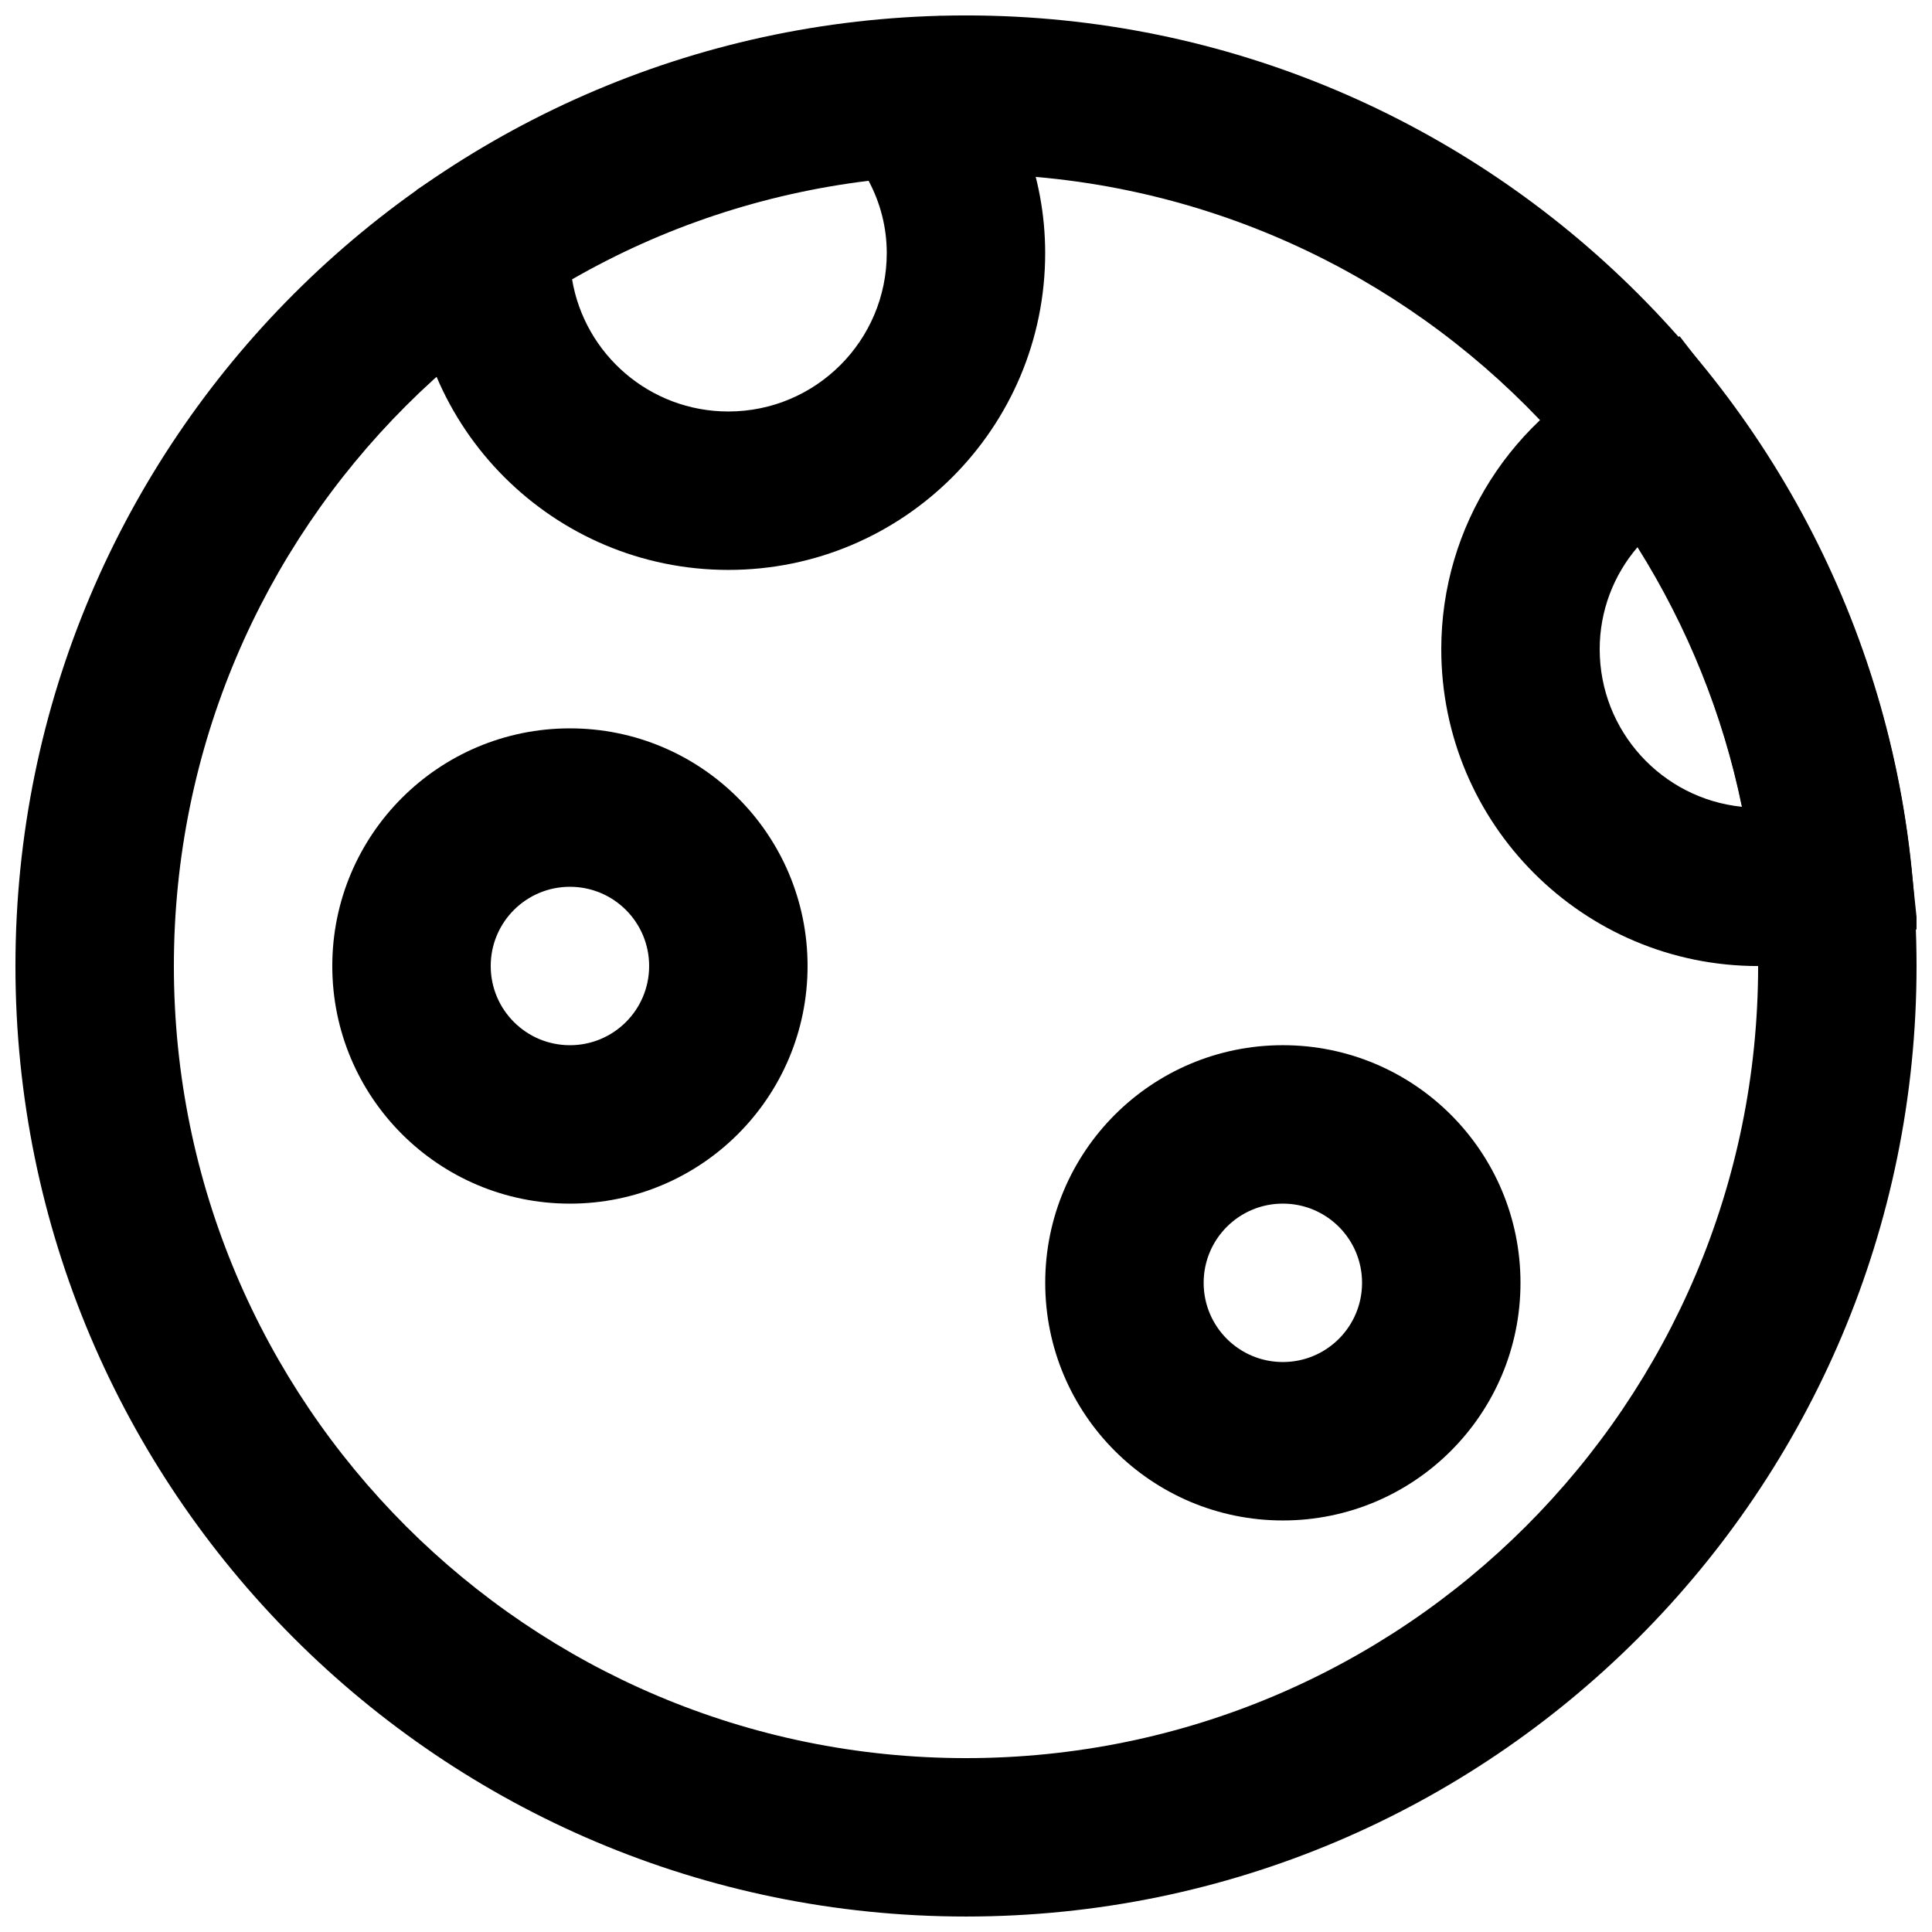
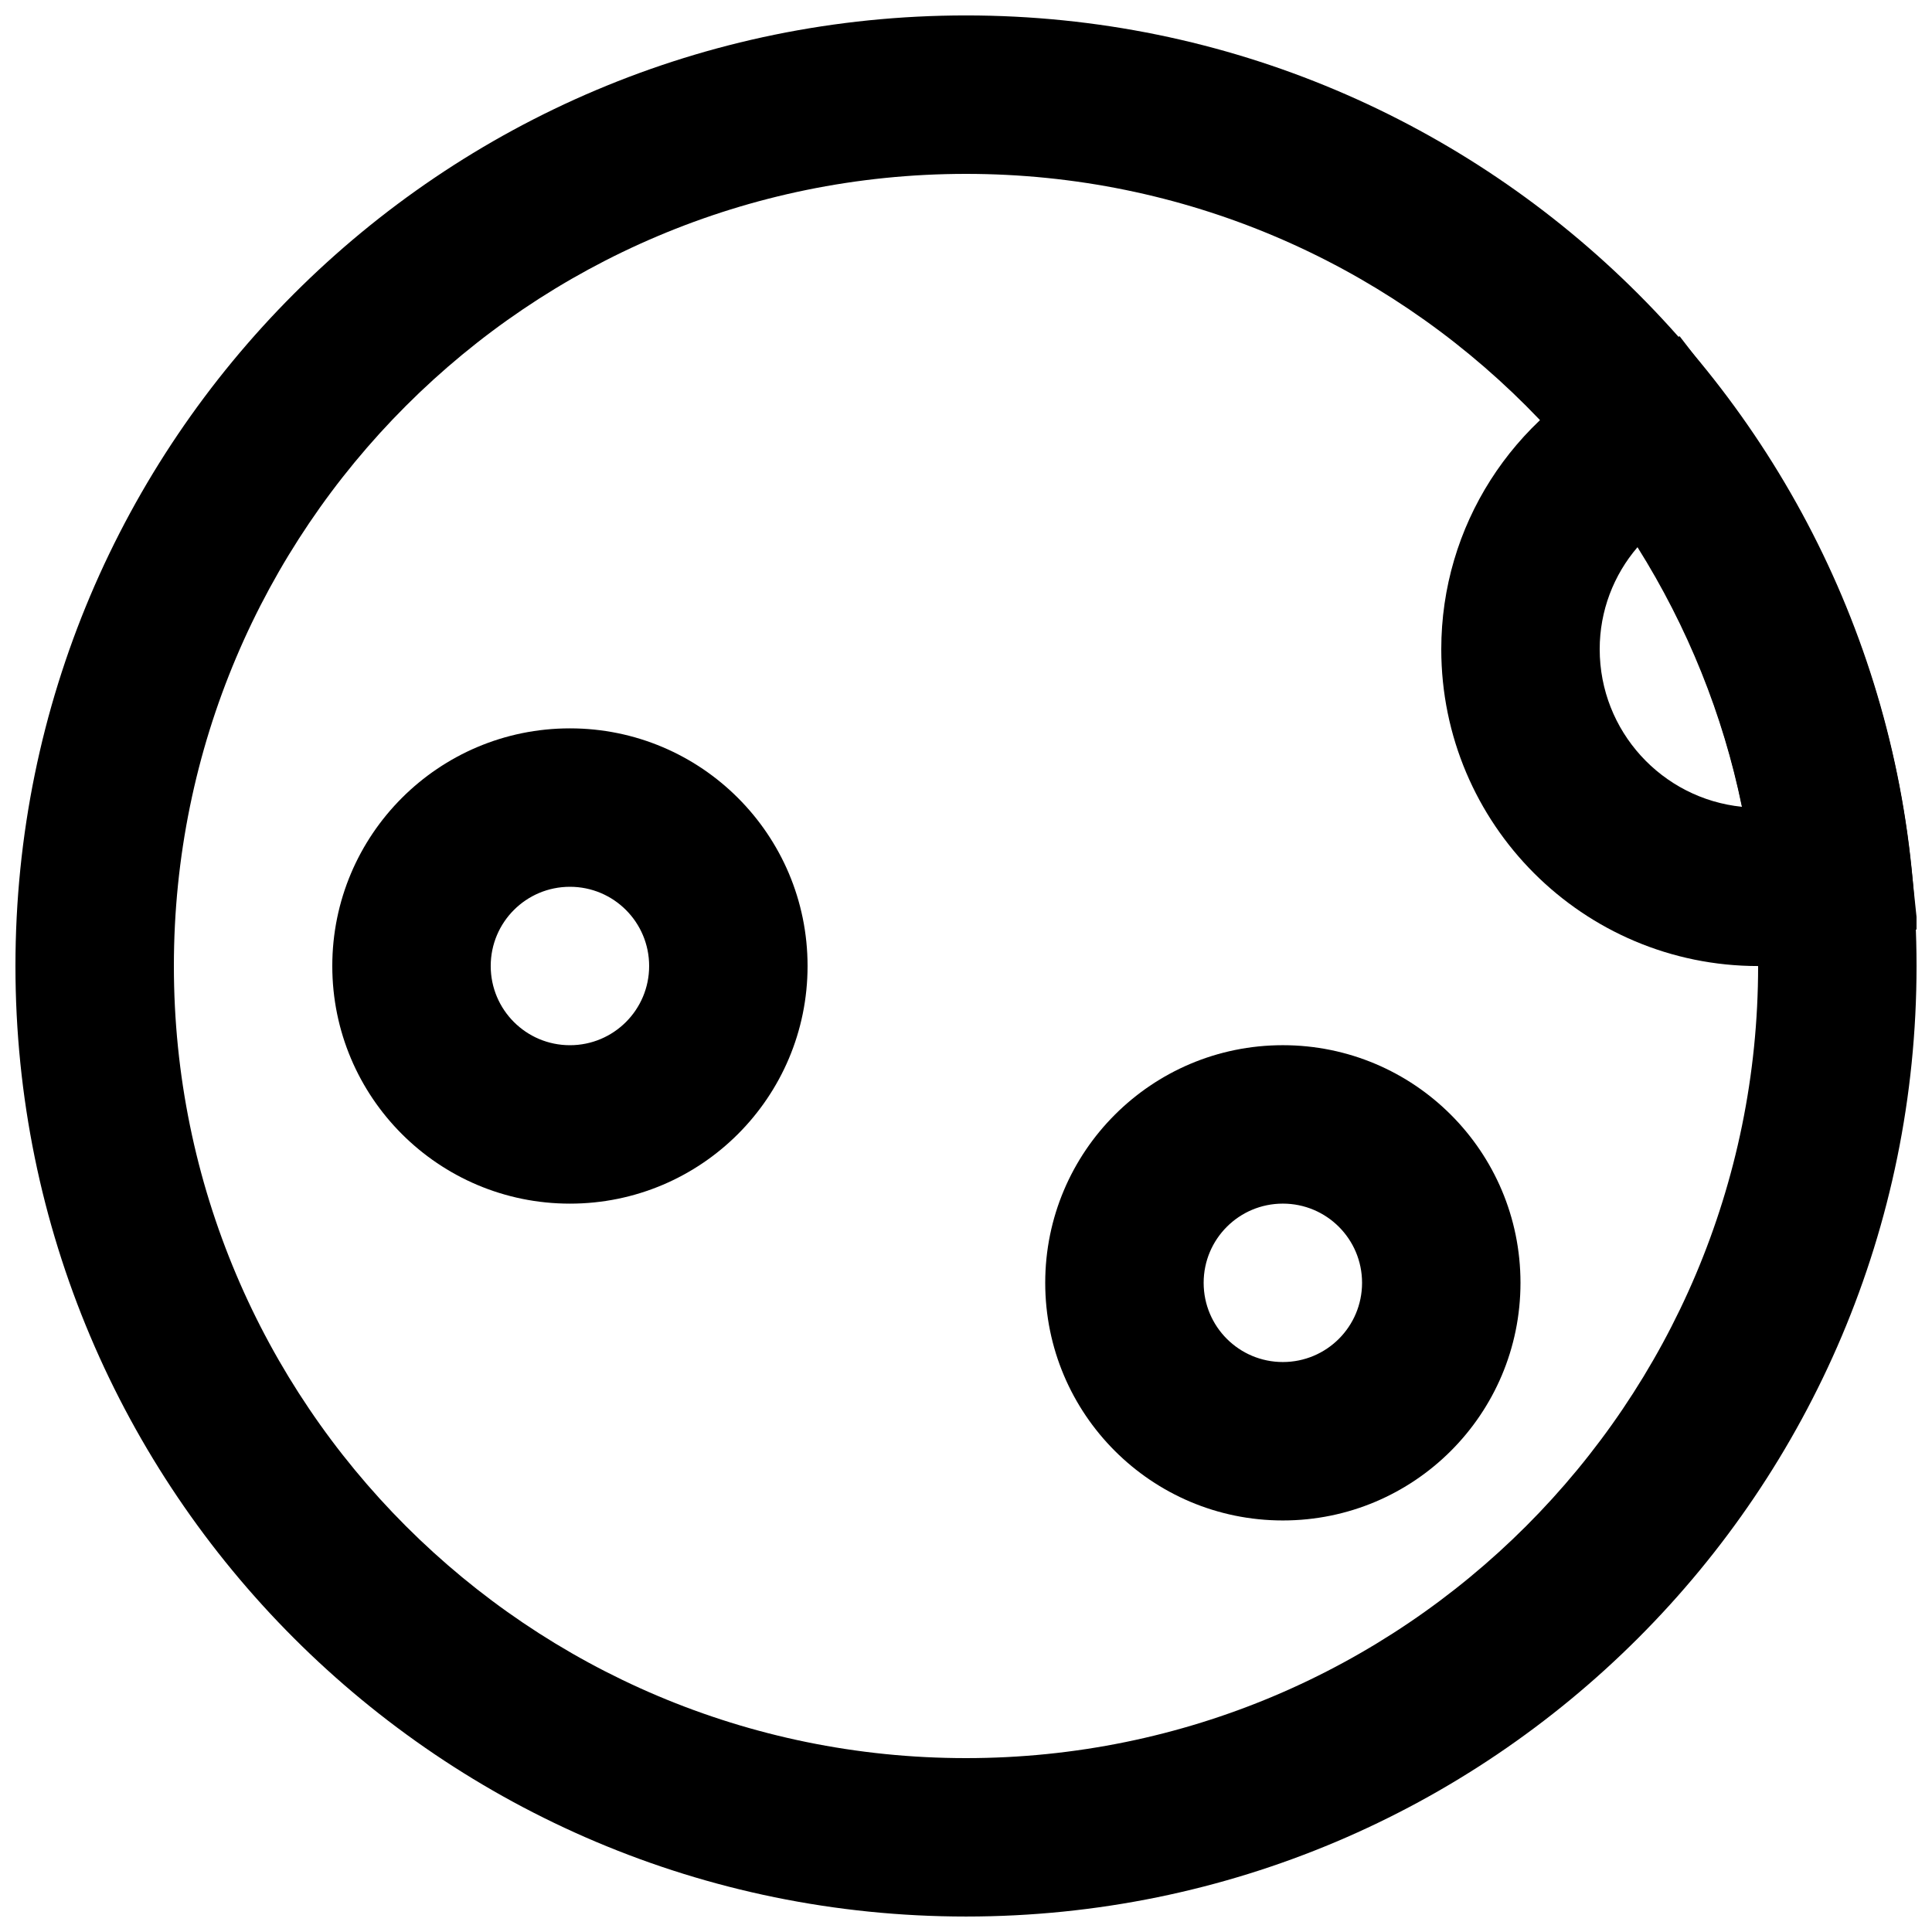
<svg xmlns="http://www.w3.org/2000/svg" width="800px" height="800px" version="1.1" viewBox="144 144 512 512">
  <defs>
    <clipPath id="c">
      <path d="m148.09 148.09h503.81v503.81h-503.81z" />
    </clipPath>
    <clipPath id="b">
      <path d="m525 233h126.9v168h-126.9z" />
    </clipPath>
    <clipPath id="a">
      <path d="m253 148.09h168v147.91h-168z" />
    </clipPath>
  </defs>
  <g clip-path="url(#c)">
    <path d="m609.92 400c0 115.93-93.984 209.92-209.92 209.92s-209.92-93.984-209.92-209.92 93.988-209.92 209.92-209.92 209.92 93.988 209.92 209.92zm41.984 0c0-139.12-112.79-251.91-251.9-251.91-139.12 0-251.91 112.79-251.91 251.91 0 139.12 112.79 251.9 251.91 251.9 139.12 0 251.9-112.79 251.9-251.9z" fill-rule="evenodd" />
  </g>
  <path d="m316.03 400c0 11.602-9.391 20.992-20.992 20.992-11.602 0-20.992-9.391-20.992-20.992 0-11.605 9.391-20.992 20.992-20.992 11.602 0 20.992 9.387 20.992 20.992zm41.984 0c0-34.793-28.188-62.977-62.977-62.977-34.789 0-62.977 28.184-62.977 62.977 0 34.789 28.188 62.977 62.977 62.977 34.789 0 62.977-28.188 62.977-62.977z" fill-rule="evenodd" />
  <path d="m504.96 483.96c0 11.605-9.387 20.992-20.992 20.992-11.602 0-20.988-9.387-20.988-20.992 0-11.602 9.387-20.988 20.988-20.988 11.605 0 20.992 9.387 20.992 20.988zm41.984 0c0-34.789-28.184-62.973-62.977-62.973-34.789 0-62.973 28.184-62.973 62.973 0 34.793 28.184 62.977 62.973 62.977 34.793 0 62.977-28.184 62.977-62.977z" fill-rule="evenodd" />
  <g clip-path="url(#b)">
    <path d="m573.8 240.45c-28.977 13.871-47.848 42.973-47.848 75.594 0 46.363 37.598 83.969 83.969 83.969 8.82 0 17.355-1.59 26.246-4.523l16.07-5.301-1.77-16.828c-4.883-46.402-22.652-90.012-50.977-126.79l-10.367-13.461zm31.824 117.36c-21.164-2.152-37.688-20.039-37.688-41.766 0-10.164 3.684-19.645 10.016-27.031 13.258 21.125 22.652 44.355 27.672 68.797z" fill-rule="evenodd" />
  </g>
  <g clip-path="url(#a)">
-     <path d="m253.51 205.31c-0.324 2.336-0.461 3.742-0.461 5.754 0 46.371 37.605 83.969 83.969 83.969 46.375 0 83.965-37.59 83.965-83.969 0-20.461-7.539-39.73-20.855-54.988l-6.844-7.84-10.379 0.699c-43.188 2.898-84.191 16.652-119.81 39.777l-8.68 5.637-0.816 10.309c0-0.004-0.008 0.059-0.086 0.652zm125.49 5.754c0 23.191-18.797 41.984-41.984 41.984-20.809 0-38.094-15.152-41.41-35.02 24.02-13.801 50.629-22.703 78.582-26.117 3.141 5.891 4.812 12.398 4.812 19.152z" fill-rule="evenodd" />
-   </g>
+     </g>
</svg>